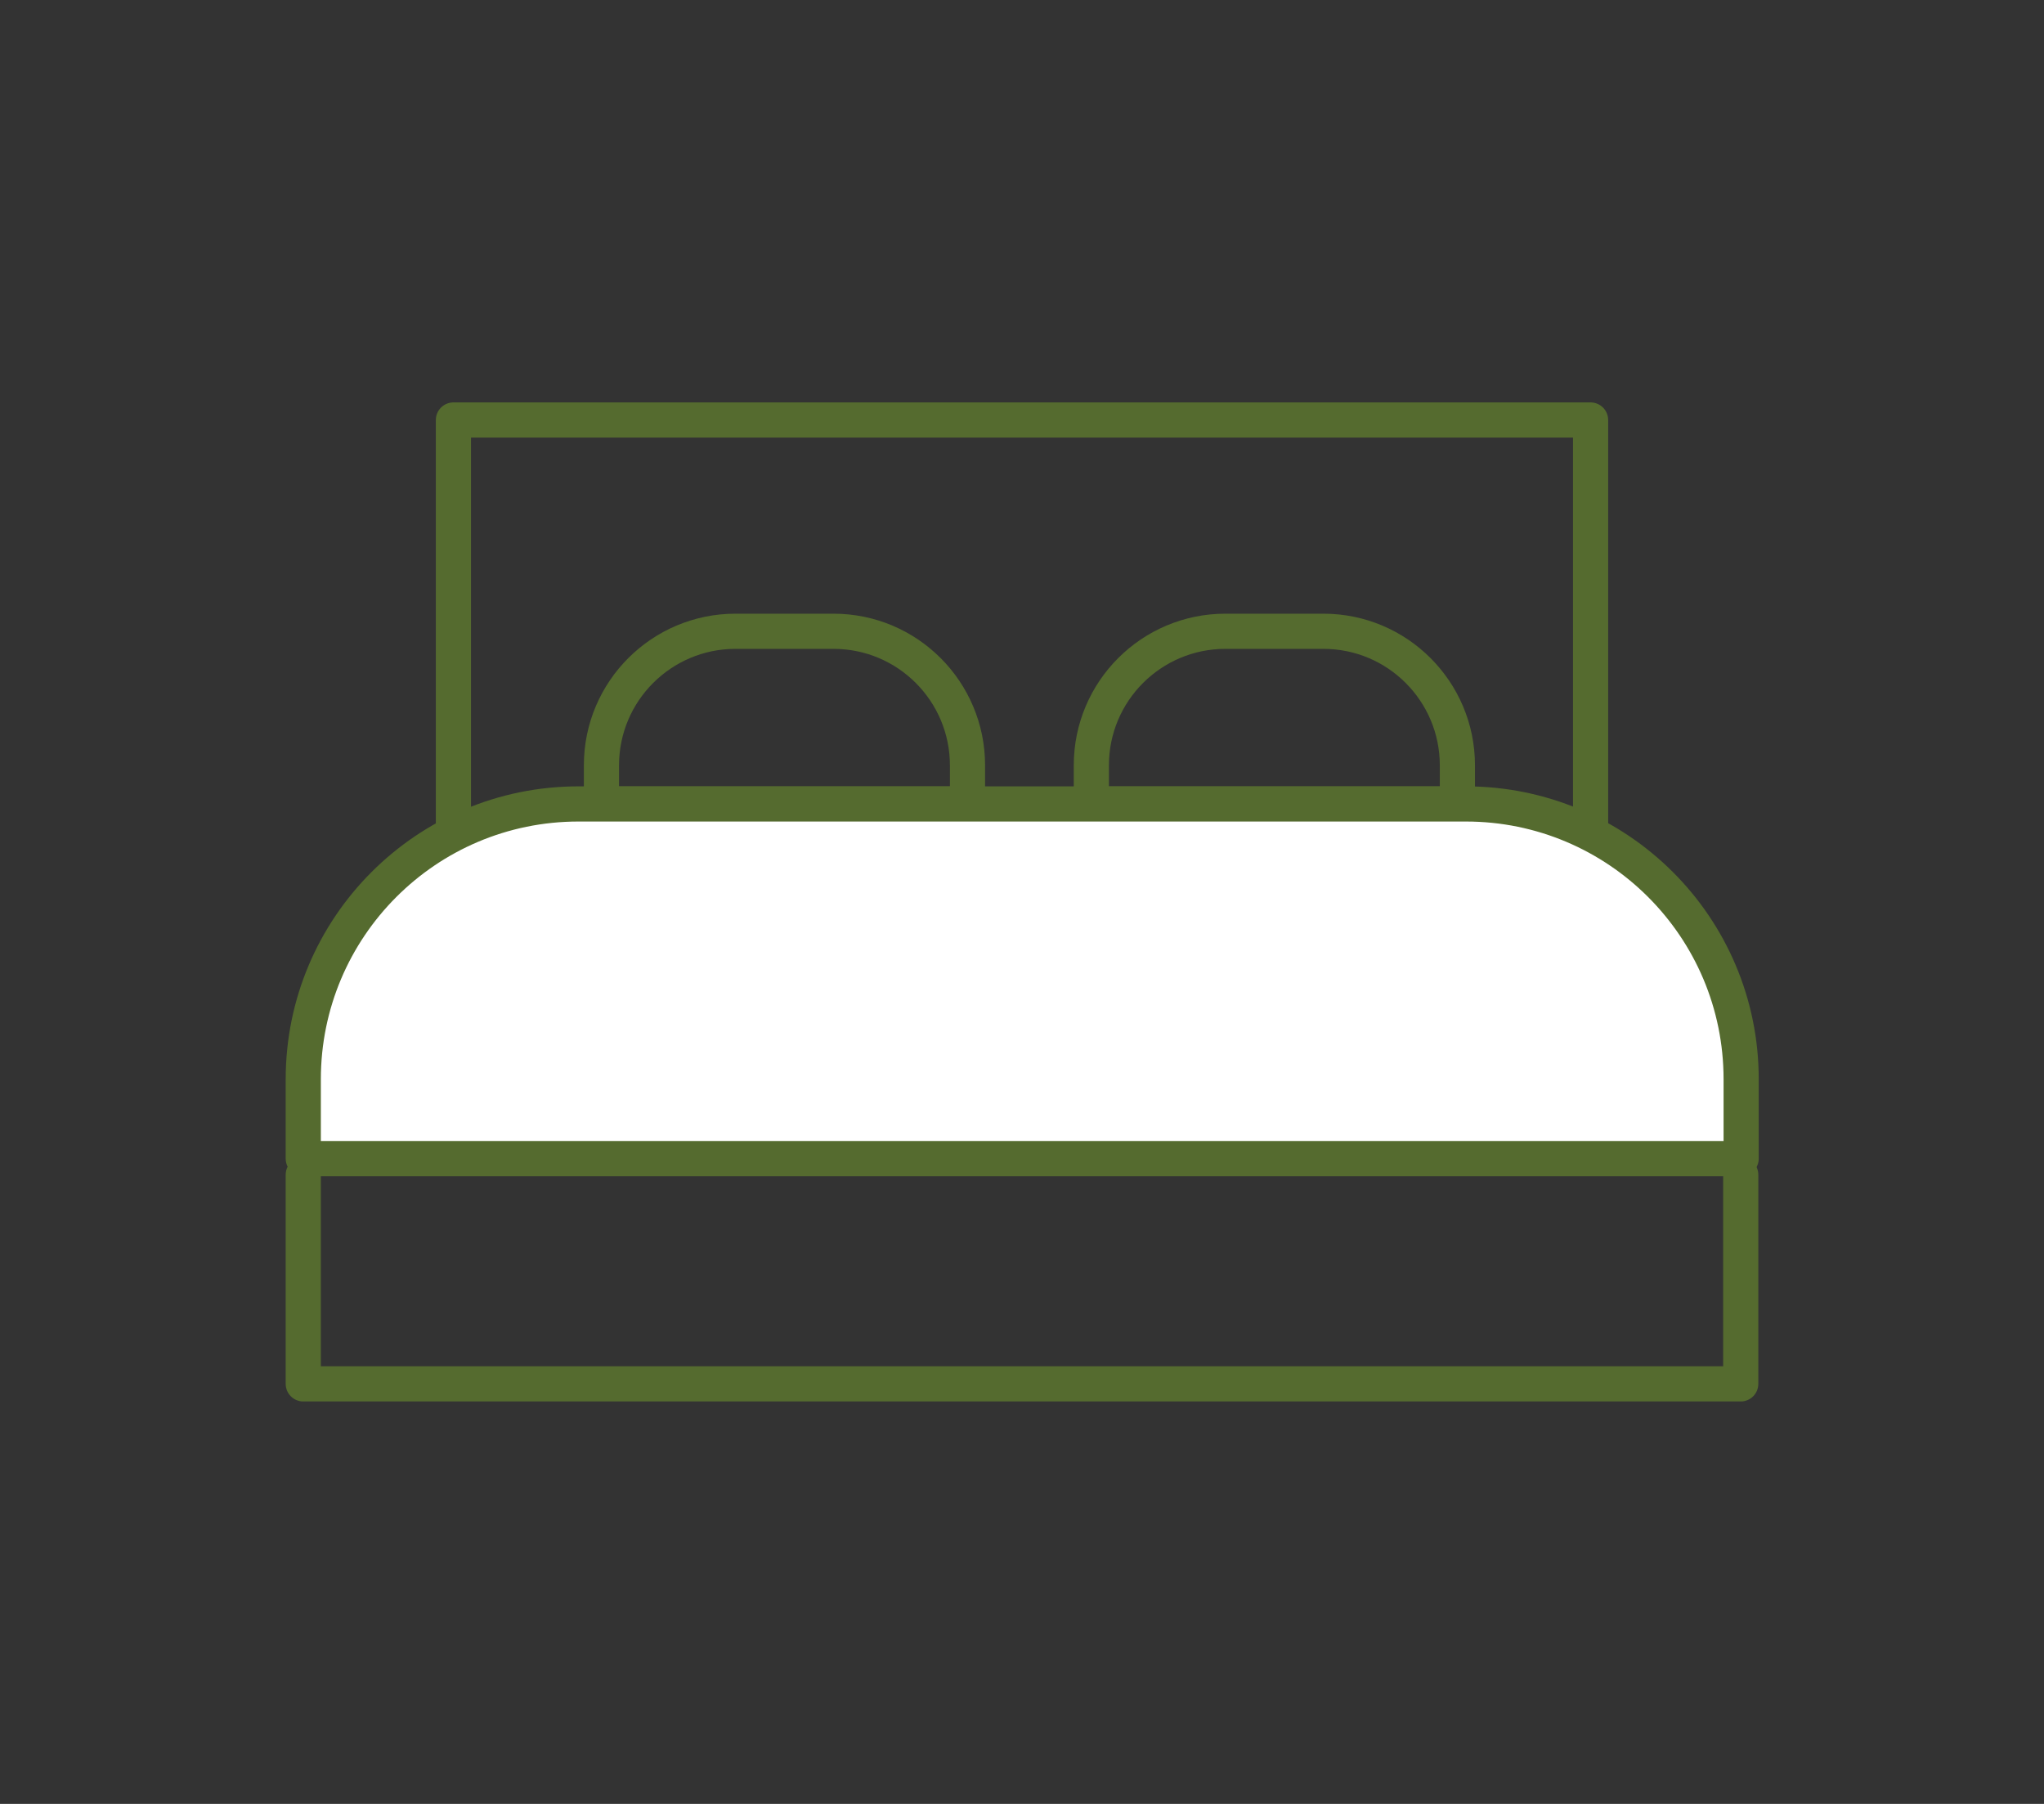
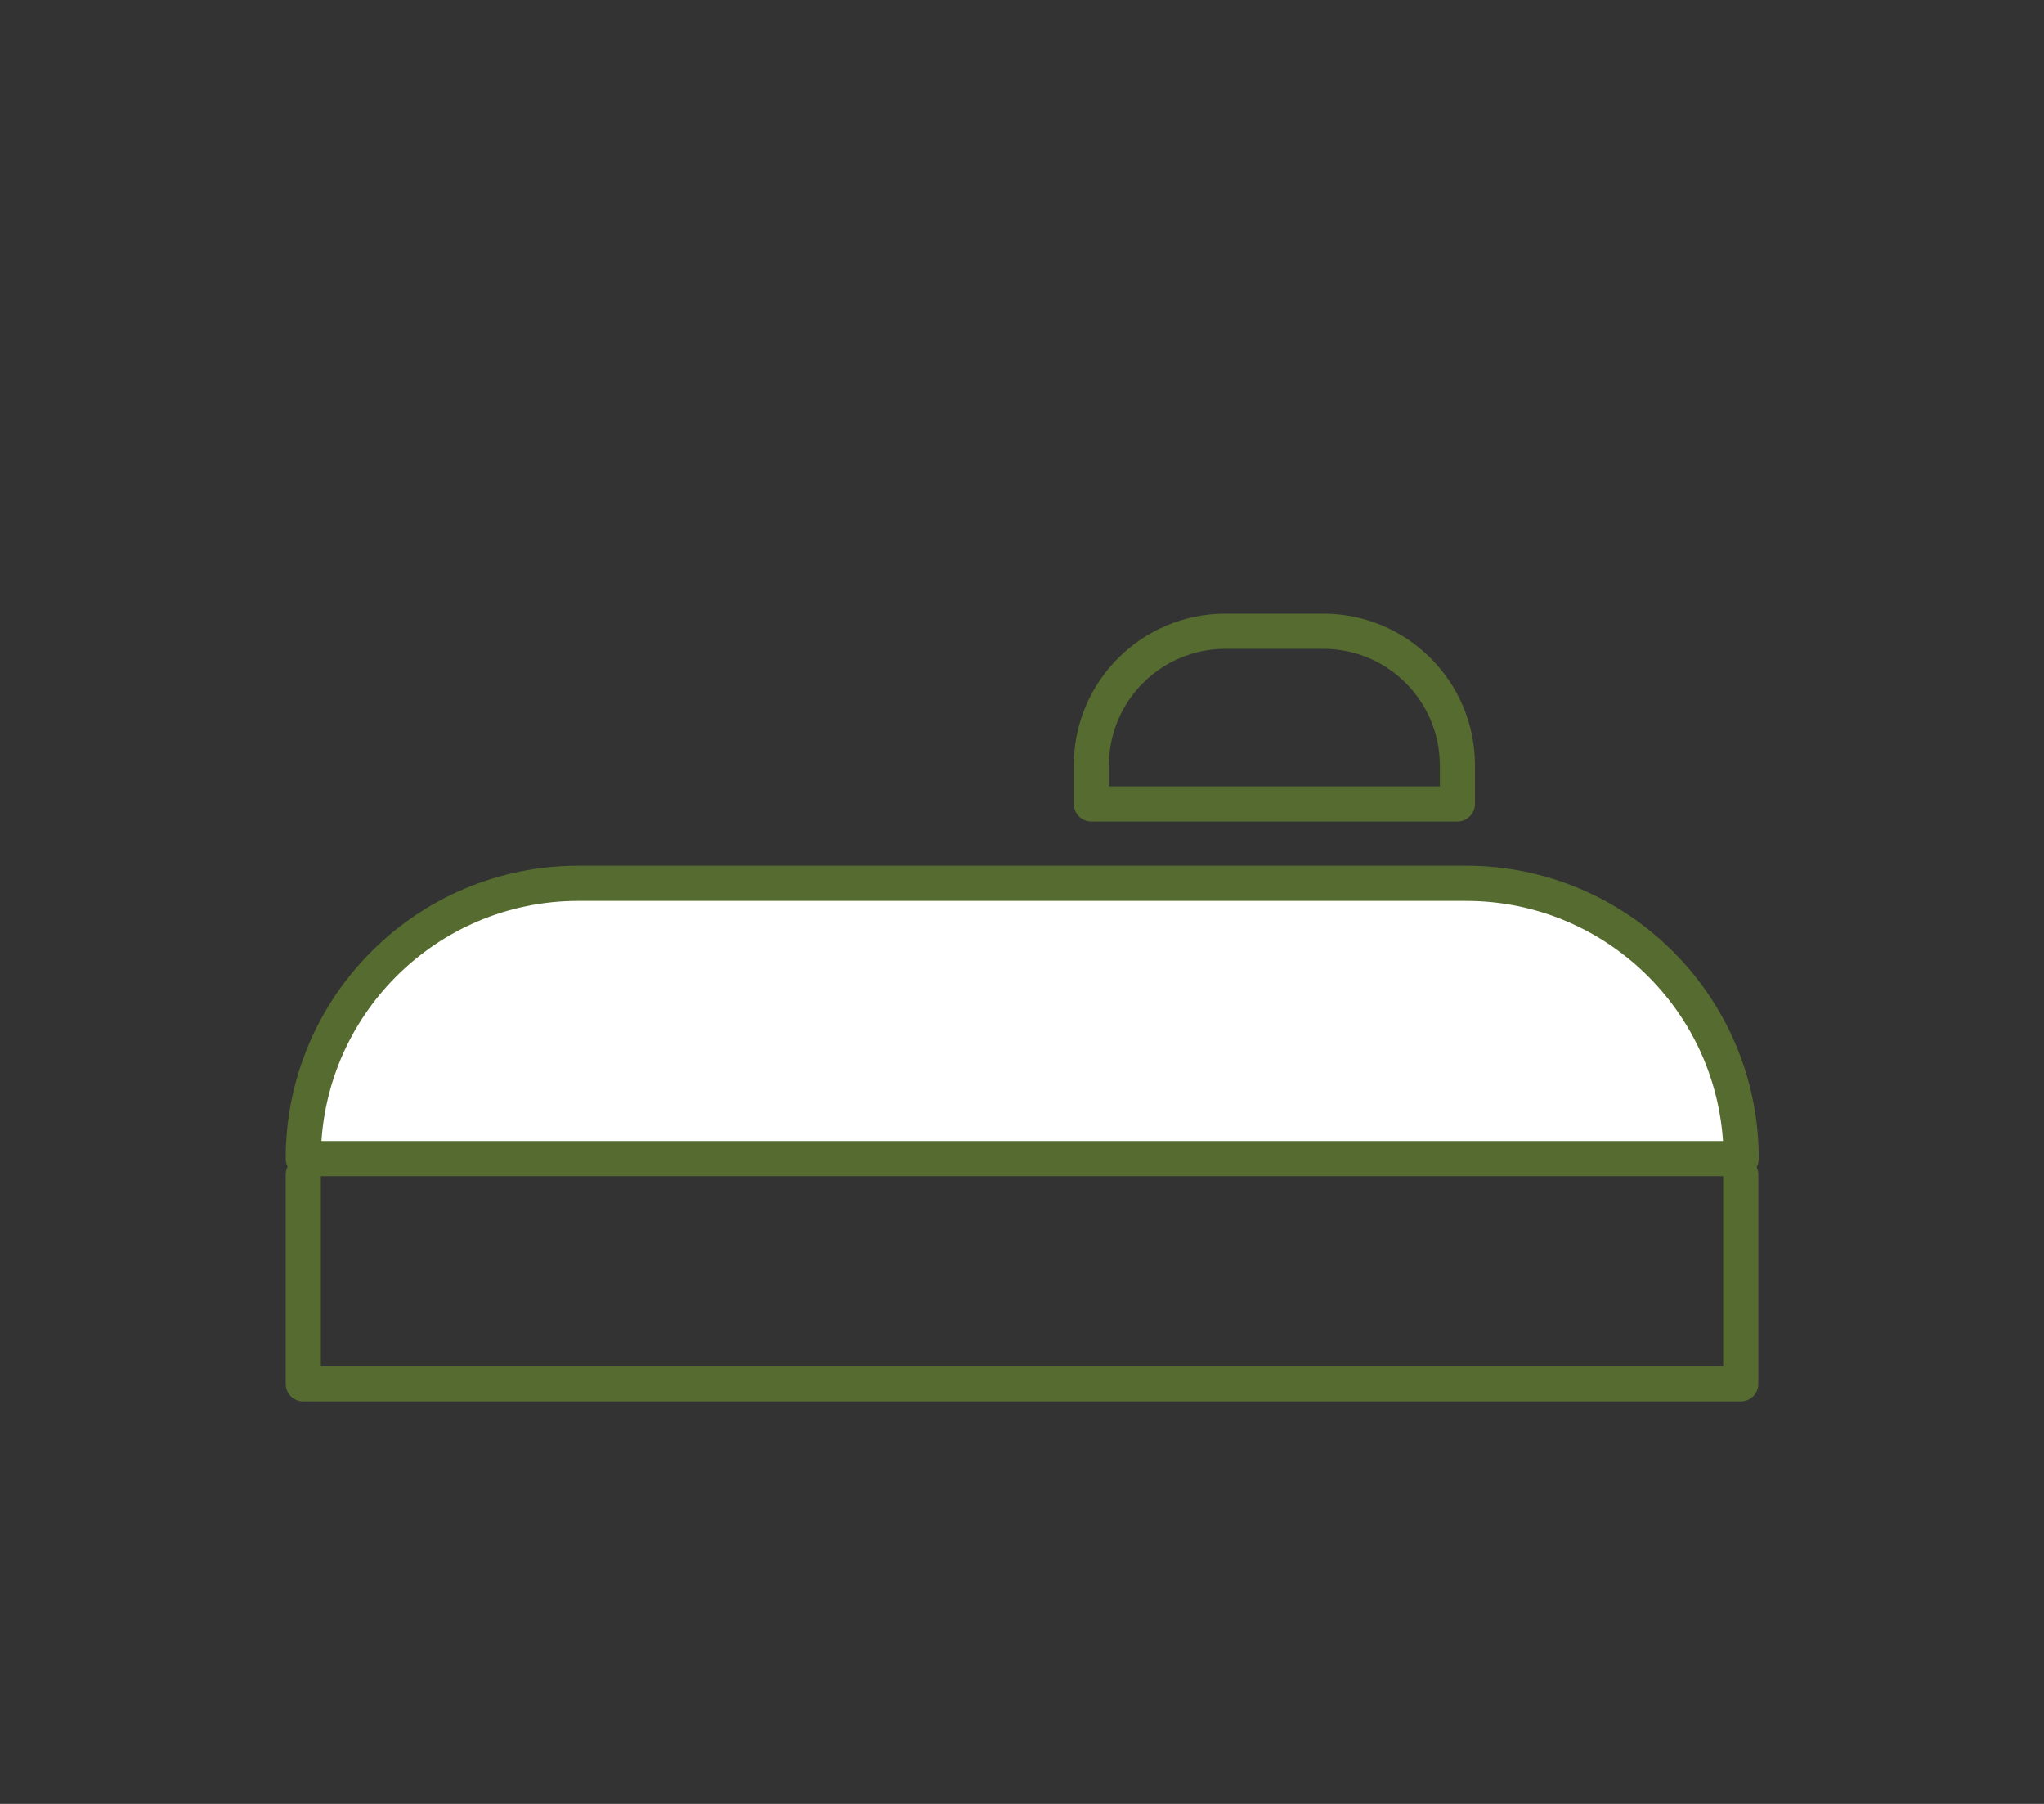
<svg xmlns="http://www.w3.org/2000/svg" xmlns:ns1="http://sodipodi.sourceforge.net/DTD/sodipodi-0.dtd" version="1.1" id="Layer_1" x="0px" y="0px" viewBox="0 0 48.19 42.52" style="enable-background:new 0 0 48.19 42.52;" xml:space="preserve" ns1:docname="a9fb56b6-d8c9-4919-9b3b-03e3e566ca46.svgz">
  <rect x="0" y="0" width="48.19" height="42.52" fill="#333333" stroke="none" />
  <defs id="defs3" />
  <style type="text/css" id="style1"> .st0{fill:#556B2F;stroke:#556B2F;stroke-width:0.1;stroke-miterlimit:10;} .st1{fill:none;stroke:#556B2F;stroke-width:0.829;stroke-linecap:round;stroke-linejoin:round;stroke-miterlimit:10;} .st2{fill:none;stroke:#556B2F;stroke-width:0.75;stroke-linecap:round;stroke-linejoin:round;stroke-miterlimit:10;} .st3{fill:#FFFFFF;stroke:#556B2F;stroke-width:0.75;stroke-linecap:round;stroke-linejoin:round;stroke-miterlimit:10;} .st4{fill:#FFFFFF;stroke:#556B2F;stroke-width:0.829;stroke-linecap:round;stroke-linejoin:round;stroke-miterlimit:10;} .st5{fill:#556B2F;} .st6{fill:none;stroke:#ED1C24;stroke-miterlimit:10;} .st7{fill:none;stroke:#ED1C24;stroke-width:0.912;stroke-miterlimit:10;} .st8{fill:none;stroke:#556B2F;stroke-miterlimit:10;} .st9{fill:none;stroke:#556B2F;stroke-linecap:round;stroke-miterlimit:10;} .st10{fill:#FFFFFF;stroke:#556B2F;stroke-width:0.873;stroke-linecap:round;stroke-linejoin:round;stroke-miterlimit:10;} .st11{fill:#FFFFFF;stroke:#556B2F;stroke-width:0.826;stroke-linecap:round;stroke-linejoin:round;stroke-miterlimit:10;} .st12{fill:#FFFFFF;stroke:#556B2F;stroke-width:1.006;stroke-linecap:round;stroke-linejoin:round;stroke-miterlimit:10;} .st13{fill:#FFFFFF;stroke:#556B2F;stroke-width:1.163;stroke-linecap:round;stroke-linejoin:round;stroke-miterlimit:10;} .st14{fill:none;stroke:#556B2F;stroke-width:0.348;stroke-linecap:round;stroke-linejoin:round;stroke-miterlimit:10;} .st15{fill:none;stroke:#556B2F;stroke-width:0.28;stroke-linecap:round;stroke-linejoin:round;stroke-miterlimit:10;} .st16{fill:none;stroke:#556B2F;stroke-width:0.3;stroke-linecap:round;stroke-linejoin:round;stroke-miterlimit:10;} </style>
  <g id="g3">
-     <polyline class="st1" points="10.69,21.65 10.69,9.9 37.5,9.9 37.5,21.65 " id="polyline1" />
    <path class="st1" d="M34.36,18.95h-8.63v-0.91c0-1.75,1.42-3.16,3.16-3.16h2.31c1.75,0,3.16,1.42,3.16,3.16V18.95z" id="path1" />
-     <path class="st1" d="M22.81,18.95h-8.63v-0.91c0-1.75,1.42-3.16,3.16-3.16h2.31c1.75,0,3.16,1.42,3.16,3.16V18.95z" id="path2" />
    <polyline class="st1" points="7.15,27.69 7.15,32.62 41.04,32.62 41.04,27.69 " id="polyline2" />
-     <path class="st4" d="M41.04,27.31H7.15v-1.87c0-3.58,2.9-6.49,6.49-6.49h20.92c3.58,0,6.49,2.9,6.49,6.49V27.31z" id="path3" />
+     <path class="st4" d="M41.04,27.31H7.15c0-3.58,2.9-6.49,6.49-6.49h20.92c3.58,0,6.49,2.9,6.49,6.49V27.31z" id="path3" />
  </g>
</svg>